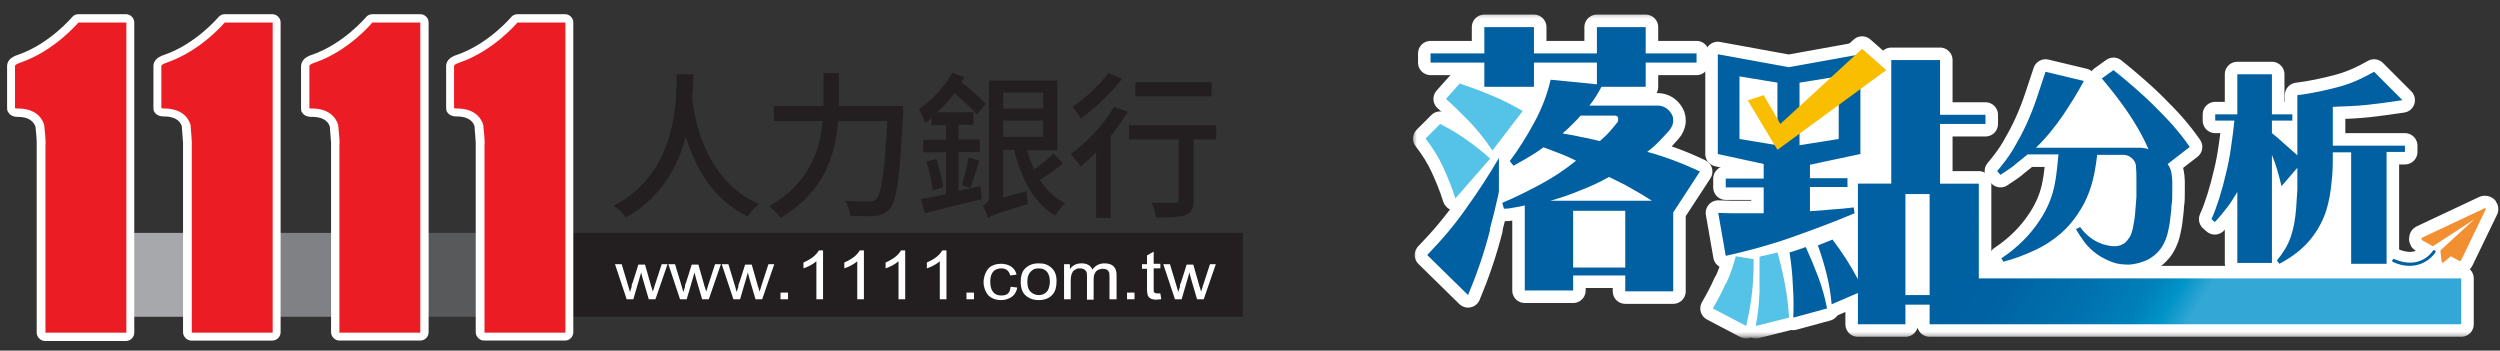
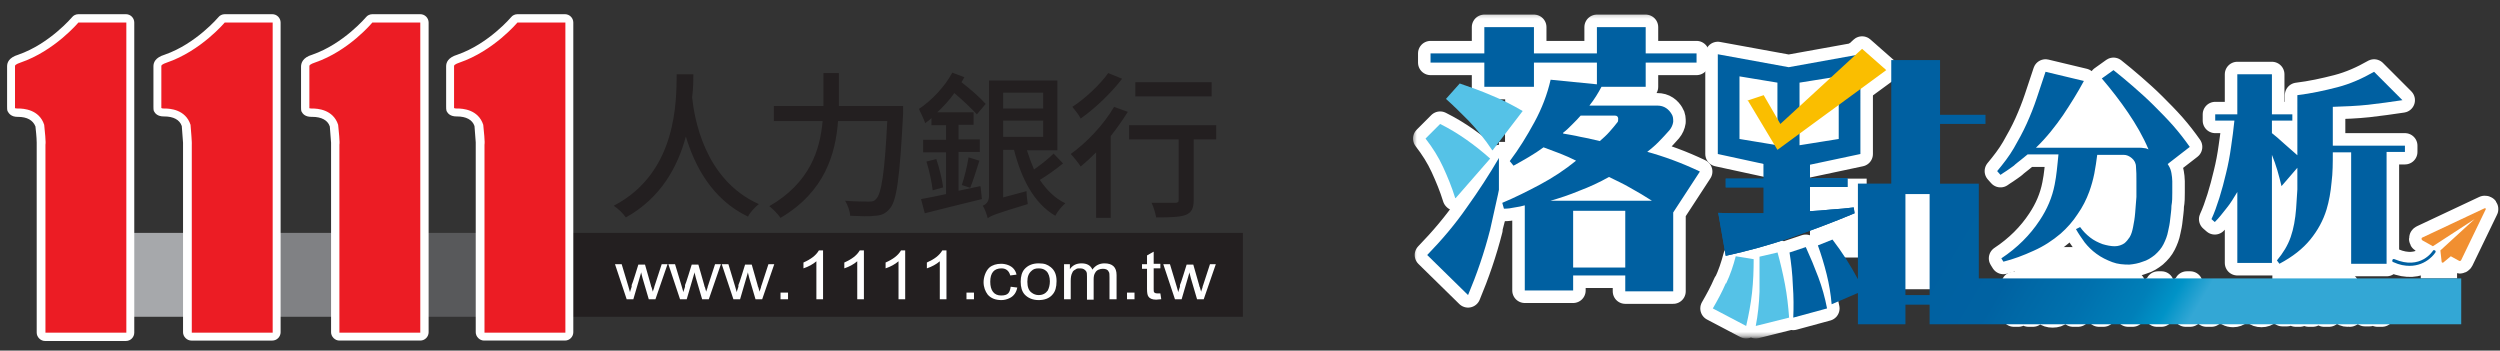
<svg xmlns="http://www.w3.org/2000/svg" width="599" height="84" fill="none">
  <rect width="100%" height="100%" fill="#333333" stroke="none" />
  <mask id="a" width="261" height="78" x="338" y="3" maskUnits="userSpaceOnUse" style="mask-type:luminance">
    <path fill="#fff" d="M338.461 3.2H599v77.5H338.461v-77.5Z" />
  </mask>
  <g mask="url(#a)">
-     <path fill="#fff" d="M455.845 18.6h-17.083v24.6h17.083v-24.6Z" />
    <path fill="#fff" d="M447.253 42.8h-13.585v18.9h13.585v-18.9Z" />
    <path fill="#0060A1" stroke="#fff" stroke-linecap="round" stroke-linejoin="round" stroke-width="6" d="M519.683 39.8c.299.5.499 1.1.599 1.7.1.6.199 1.3.199 1.9v2.8c0 1 0 2.1-.199 3.1 0 1.1-.2 2.1-.3 3.2-.1 1.1-.299 2-.501 2.9-.2 1.1-.599 2.1-1.098 3.1-.499 1-1.198 1.8-2.099 2.6-.898.7-1.797 1.3-2.897 1.6-.998.4-2.096.6-3.196.7-1.398 0-2.798-.1-4.096-.6-1.297-.5-2.597-1.1-3.795-2-1.1-.8-1.999-1.7-2.798-2.7-.698-1-1.499-2.1-2.098-3.2l.998-.5c.701 1 1.5 1.8 2.398 2.5.901.7 1.899 1.2 2.997 1.6 1.001.3 1.999.5 2.897.5.901 0 1.7-.3 2.299-.7.499-.4.898-.9 1.297-1.5.402-.7.601-1.4.801-2.4.2-1 .399-2.1.499-3.4.1-1.3.2-2.5.3-3.8v-3.8c0-1.3 0-2.4-.1-3.4 0-.9-.399-1.6-.998-2.1-.601-.5-1.2-.8-1.999-.8h-6.294c-.199 1.5-.399 3-.698 4.5-.302 1.5-.701 2.9-1.2 4.3-.699 1.9-1.598 3.7-2.798 5.4-1.098 1.7-2.498 3.3-4.095 4.7-1.899 1.6-3.995 3-6.493 4.1-2.398 1.1-4.796 2-7.194 2.6l-.499-.8c3.795-2.5 6.892-5.6 9.19-9.1 1.799-2.7 2.997-5.5 3.596-8.6.2-1.1.402-2.2.502-3.3.099-1.2.299-2.5.399-3.9h-7.394c-.499.4-.998.8-1.597 1.3-.601.5-1.2.9-1.699 1.4-.599.4-1.198.9-1.697 1.2-.601.4-1.101.7-1.5 1l-.799-.9c1.498-1.8 2.898-3.6 3.996-5.5 1.098-1.9 2.198-3.9 3.097-5.9.898-2 1.699-4 2.398-6.1l2.098-6.3 9.191 2.2c-1.5 2.8-3.197 5.5-4.996 8.2-1.799 2.6-3.895 5.3-6.493 7.8h24.775c.299 0 .698 0 1.2.1.399 0 .798.2.998.3-1.3-3.1-2.997-6-4.896-8.8-1.897-2.8-3.995-5.5-6.293-8.2l2.797-2c1.499 1.2 3.097 2.5 4.696 3.9 1.597 1.4 3.297 2.9 4.894 4.5 1.599 1.6 3.197 3.2 4.696 4.9 1.498 1.7 2.797 3.4 3.995 5.1l-5.295 4.1.302.5Zm52.147-3.3v26.7h-8.492v-26.7h-4.395c0 2.5 0 4.9-.299 7.2-.202 2.3-.601 4.5-1.2 6.5-.799 2.6-2.099 5-3.896 7.2-1.799 2.2-4.197 4.1-7.393 5.8l-.599-.8c1.499-1.8 2.597-3.6 3.296-5.6.701-2 1.1-4.3 1.3-6.8.1-1.4.2-3 .299-4.6v-5.2l-3.795 4.4c-.302-1.2-.601-2.5-1.001-3.8-.399-1.3-.798-2.5-1.298-3.7v25.9h-8.292v-17c-.798 1.3-1.599 2.7-2.597 3.9-.999 1.3-1.897 2.4-2.798 3.3l-.798-.7c.699-1.5 1.298-3.2 1.899-5.1.599-1.9 1.098-3.8 1.597-5.9.499-2 .898-4.1 1.198-6.3.301-2.1.601-4.2.801-6.3h-4.597v-1.5h5.295v-9.6h8.292v9.6h4.894v1.5h-4.894v3c.799.6 1.698 1.4 2.798 2.4 1.098 1 2.196 1.9 3.296 2.9v-14.4c3.297-.4 6.494-1.1 9.59-1.9 3.097-.8 5.994-2.1 8.792-3.7l6.792 6.8c-2.697.4-5.495.8-8.192 1.1-2.795.3-5.593.4-8.49.5v9.3h17.281v1.5h-4.394v.1Z" />
    <path fill="#0060A1" d="m431.167 40 14.586-3.1V13l-17.183 3.1-16.984-3.1v23.9l14.286 3.1m5.295-20.2 9.391-1.5v15l-9.391 1.5v-15Zm-5.295 15-9.091-1.5v-15l9.091 1.5v15Z" />
    <path stroke="#fff" stroke-linecap="round" stroke-linejoin="round" stroke-width="6" d="m431.167 40 14.586-3.1V13l-17.183 3.1-16.984-3.1v23.9l14.286 3.1m5.295-20.2 9.391-1.5v15l-9.391 1.5v-15Zm-5.295 15-9.091-1.5v-15l9.091 1.5v15Z" />
    <path fill="#55C2E7" stroke="#fff" stroke-linecap="round" stroke-linejoin="round" stroke-width="6" d="M348.651 47.4c-.799-2.6-1.797-5-2.897-7.4-1.099-2.4-2.496-4.6-4.195-6.8l3.496-3.5c2.198 1.1 4.197 2.3 6.193 3.7 1.999 1.4 3.898 2.9 5.795 4.6l-8.292 9.5-.1-.1Z" />
    <path fill="#0060A1" stroke="#fff" stroke-linecap="round" stroke-linejoin="round" stroke-width="6" d="M357.042 55c-1.398 5.5-3.197 10.7-5.295 15.7l-9.79-9.6c3.596-3.7 6.793-7.5 9.49-11.4 2.797-3.9 5.395-7.9 7.793-12l1.398.7c-.999 5.6-2.197 11.1-3.696 16.6h.1Z" />
-     <path fill="#55C2E7" stroke="#fff" stroke-linecap="round" stroke-linejoin="round" stroke-width="6" d="M357.541 36c-1.797-2.7-3.696-5-5.593-7-1.999-2-3.798-3.8-5.495-5.3l3.297-3.7c2.597.9 5.195 1.8 7.691 2.9 2.498 1 4.995 2.3 7.393 3.7L357.64 36h-.099Z" />
    <path fill="#0060A1" stroke="#fff" stroke-linecap="round" stroke-linejoin="round" stroke-width="6" d="M394.408 36.6c.898-.7 1.896-1.5 2.897-2.5.998-1 1.897-2 2.697-2.9.499-.6.799-1.3.899-2 0-.7 0-1.3-.4-1.9-.299-.5-.7-1-1.299-1.4-.599-.4-1.298-.6-2.097-.6H380.82c1.2-1.5 2.099-3 2.897-4.5h10.591V15h12.187v-2.2h-12.187V6.5h-11.689v6.3h-15.085V6.5h-11.888v6.3h-12.888V15h12.888v5.8h11.888V15h15.085v5.2l-11.089-1.1c-.799 3.5-2.099 6.9-3.896 10.2-1.799 3.3-3.696 6.4-5.894 9.3l.899 1.1c1.297-.7 2.497-1.4 3.695-2.1 1.2-.7 2.398-1.5 3.497-2.3 1.299.5 2.697 1 3.997 1.5 1.298.5 2.598 1.1 3.796 1.7-2.698 2.2-5.595 4.1-8.592 5.7-2.997 1.6-5.994 3.1-9.091 4.4l.399 1.4c.901 0 1.7-.1 2.598-.3.799-.1 1.699-.3 2.398-.5v20.4h11.589V66h12.487v3.8h11.489V50.9l6.393-9.8c-4.195-2-8.492-3.6-12.886-4.8v.3Zm-19.881-4.8c.699-.5 1.399-1.2 2.198-2 .799-.8 1.498-1.5 1.997-2.1h8.192c.499 0 .699.2.799.6 0 .4 0 .7-.1.9-.599.8-1.298 1.6-1.997 2.4-.699.8-1.499 1.5-2.298 2.2-1.398-.3-2.897-.7-4.596-1-1.697-.4-3.097-.6-4.195-.8v-.2Zm14.885 32.3h-12.487V50.5h12.487v13.6ZM371.13 48.2c2.498-.7 4.896-1.5 7.292-2.5 2.398-.9 4.796-2 7.094-3.3 1.598.8 3.397 1.6 5.094 2.6 1.799 1 3.498 2 5.195 3.1H371.13v.1Z" />
-     <path fill="url(#b)" stroke="#fff" stroke-linecap="round" stroke-linejoin="round" stroke-width="6" d="M589.709 66.7H474.124v-22.7h-9.29v-14.3h10.889v-2.2h-10.889v-13.1h-11.689v29.6h-7.991v22.9c-1.799-3.4-3.797-6.5-6.093-9.5l-3.499 1.4c.801 2.2 1.5 4.5 2.099 6.9.599 2.4.998 4.8 1.2 7.2l6.293-2.7v7.5h11.387v-4.7h5.795v4.7h127.373v-11Zm-127.373 4h-5.795v-24.2h5.795v24.2Z" />
    <path fill="#55C2E7" stroke="#fff" stroke-linecap="round" stroke-linejoin="round" stroke-width="6" d="M413.487 67.9c-.898 2.1-1.998 4.1-3.096 6l7.992 4.2c.599-2.6 1.098-5.2 1.398-7.9.299-2.7.399-5.4.399-8.1l-4.295-.7c-.599 2.3-1.299 4.4-2.298 6.5h-.1Zm12.388-7.4-4.295 1v8.4c-.1 2.9-.399 5.6-.901 8.2l7.993-2c-.2-2.7-.499-5.4-.998-8-.499-2.6-1.1-5.2-1.799-7.7v.1Z" />
    <path fill="#0060A1" stroke="#fff" stroke-linecap="round" stroke-linejoin="round" stroke-width="6" d="m432.665 59.2-3.895 1.3c.399 2.5.698 5.1.798 7.9.2 2.7.2 5.3.1 7.7l8.093-2.2c-.5-2.6-1.198-5.1-2.099-7.5-.898-2.4-1.897-4.8-2.997-7.2Z" />
    <path fill="#0060A1" d="M422.577 37.8v5h-9.091v2.1h9.091v6.2h-5.494c-1.897 0-3.696 0-5.395-.1l1.798 10.3c5.395-1.2 10.591-2.6 15.684-4.4 5.096-1.8 10.191-3.7 15.185-5.8l-.2-1.4c-1.697.2-3.496.4-5.395.5-1.797.2-3.496.3-5.093.4v-5.8h8.991v-2.1h-8.991v-5" />
-     <path stroke="#fff" stroke-linecap="round" stroke-linejoin="round" stroke-width="6" d="M422.577 37.8v5h-9.091v2.1h9.091v6.2h-5.494c-1.897 0-3.696 0-5.395-.1l1.798 10.3c5.395-1.2 10.591-2.6 15.684-4.4 5.096-1.8 10.191-3.7 15.185-5.8l-.2-1.4c-1.697.2-3.496.4-5.395.5-1.797.2-3.496.3-5.093.4v-5.8h8.991v-2.1h-8.991v-5" />
    <path fill="#fff" stroke="#fff" stroke-linecap="round" stroke-linejoin="round" stroke-width="6" d="M487.112 75.3h-1.1v-3.1c0-.4 0-.7-.1-.9-.2-.3-.499-.5-.899-.5-.399 0-.399 0-.698.2-.2.1-.4.2-.502.4-.199.3-.199.7-.199 1.2v2.7h-1.098v-7.2h1.098v2.7c.501-.6 1-.8 1.699-.8.699 0 1.198.2 1.497.7.202.3.302.8.302 1.4v3.2Zm6.992-1.6c0 .5-.199.8-.499 1.2-.399.4-1 .6-1.799.6-.799 0-1.298-.2-1.697-.5-.3-.3-.601-.6-.601-1.1h1c.1.5.599.8 1.298.8.699 0 .499 0 .699-.1.301-.1.501-.4.501-.7 0-.3-.301-.5-.801-.6-.998-.2-1.597-.4-1.896-.6-.5-.3-.701-.6-.701-1.1 0-.5.201-.9.601-1.2.399-.3.798-.4 1.397-.4 1.3 0 2.099.5 2.299 1.4l-.999.2c-.1-.5-.501-.8-1.2-.8s-.499 0-.699.1c-.299.1-.399.3-.399.5s0 .3.3.4c.199.1.499.2.998.3.699.2 1.3.3 1.499.5.4.3.599.6.599 1.1h.1Zm3.796 1.6h-1.198v-1.2h1.198v1.2Zm6.094 0h-1.098v-5.6c-.5.5-1.099.9-1.799 1.1v-1c.299-.1.7-.3 1-.6.499-.4.898-.8 1.098-1.2h.799v7.3Zm6.994 0h-1.1v-5.6c-.499.5-1.098.9-1.797 1.1v-1c.299-.1.699-.3.998-.6.499-.4.899-.8 1.098-1.2h.801v7.3Zm6.893 0h-1.099v-5.6c-.501.5-1.1.9-1.799 1.1v-1c.3-.1.699-.3.999-.6.499-.4.9-.8 1.1-1.2h.799v7.3Zm6.892 0h-1.098v-5.6c-.499.5-1.1.9-1.799 1.1v-1c.299-.1.699-.3 1-.6.499-.4.899-.8 1.098-1.2h.799v7.3Zm5.096 0h-1.2v-1.2h1.2v1.2Zm7.491-1.8c0 .5-.299 1-.699 1.3-.399.4-.998.6-1.597.6-1 0-1.599-.4-1.999-1.1-.299-.5-.399-1-.399-1.6 0-.6.2-1.4.599-1.9.399-.5 1.098-.8 1.899-.8.798 0 1.397.2 1.797.7.199.3.399.6.399 1l-.998.2c-.2-.7-.499-1-1.198-1-.701 0-.901.2-1.2.7-.2.3-.2.7-.2 1.1 0 .4 0 .9.2 1.2.199.5.599.7 1.2.7.599 0 1.098-.4 1.198-1.2h.998v.1Zm6.994-.8c0 .8-.199 1.5-.7 2-.5.5-1.099.7-1.797.7-.699 0-1.3-.2-1.7-.6-.499-.5-.798-1.2-.798-2s.299-1.6.798-2.1c.5-.4 1.101-.7 1.799-.7.699 0 1.398.3 1.899.8.499.5.699 1.1.699 2l-.2-.1Zm-1-.1c0-.6-.1-1.1-.499-1.4-.3-.3-.599-.5-.998-.5-.4 0-.699.1-.999.4-.301.3-.501.8-.501 1.5s.2 1.2.501 1.5c.3.3.599.4.999.4.399 0 .698-.1.898-.4.399-.3.499-.9.499-1.6l.1.1Zm10.79 2.7h-.998v-3.2c0-.4 0-.7-.1-.9-.1-.3-.401-.5-.801-.5-.399 0-.399 0-.599.2-.199.1-.299.2-.399.4-.2.3-.2.7-.2 1.2v2.8h-.998v-3.2c0-.4 0-.7-.1-.9-.1-.3-.401-.5-.801-.5-.399 0-.399 0-.599.2-.199.1-.299.2-.399.4-.1.3-.2.7-.2 1.3v2.6h-1.098V70h.999v.7c.399-.6.898-.9 1.597-.9.701 0 1.2.3 1.499.9.4-.6.999-.9 1.698-.9 1.1 0 1.599.6 1.599 1.9v3.5l-.1.1Zm3.896 0h-1.198v-1.2h1.198v1.2Zm5.195-.1c-.3 0-.499.1-.799.1-.599 0-1-.2-1.2-.5-.1-.2-.199-.6-.199-1.2v-2.7h-.699v-.8h.699v-1.2l1.1-.6v1.8h.898v.8h-.898v3.4c0 .2.199.2.399.2h.499v.8l.2-.1Zm9.091-5.1-1.598 5.2h-1.1l-.998-3.8s0 .3-.1.5l-.799 3.2h-1.1l-1.597-5.2h1.098l.899 3.2c0 .2.099.4.199.6 0-.1 0-.3.2-.6l.9-3.2h1.099l.798 3.2c0 .2.1.5.2.6 0-.3.1-.5.1-.6l1-3.2h.998l-.199.1Z" />
    <path fill="#F18F31" stroke="#fff" stroke-linecap="round" stroke-linejoin="round" stroke-width="6" d="m595.305 49.9-14.885 7c-.3.1-.3.5 0 .7l2.498 1.4 9.989-6.5-8.192 7.5.299 2.7c0 .2.2.3.4.2l1.799-1.5 1.998 1.1c.2.1.4 0 .499-.2l5.895-12.2c0-.1 0-.2-.2-.2h-.1Z" />
    <path fill="#FABE00" stroke="#fff" stroke-linecap="round" stroke-linejoin="round" stroke-width="6" d="m418.684 24.1 3.895-1.3 3.995 6.9 19.582-18 5.794 5.1-26.074 19.1-7.192-12v.2Z" />
    <path stroke="#fff" stroke-linecap="round" stroke-linejoin="round" stroke-width="6" d="M583.215 60.3s-2.997 5-9.692 2.2" />
-     <path fill="#0060A1" d="M357.042 55c-1.398 5.5-3.197 10.7-5.295 15.7l-9.79-9.6c3.596-3.7 6.793-7.5 9.49-11.4 2.797-3.9 5.395-7.9 7.793-12l1.398.7c-.999 5.6-2.197 11.1-3.696 16.6h.1Zm65.534-17.2v5h-9.09v2.1h9.09v6.2h-5.494c-1.897 0-3.696 0-5.395-.1l1.799 10.3c5.395-1.2 10.59-2.6 15.683-4.4 5.096-1.8 10.191-3.7 15.185-5.8l-.2-1.4c-1.697.2-3.496.4-5.395.5-1.797.2-3.496.3-5.093.4v-5.8h8.991v-2.1h-8.991v-5" />
+     <path fill="#0060A1" d="M357.042 55c-1.398 5.5-3.197 10.7-5.295 15.7l-9.79-9.6c3.596-3.7 6.793-7.5 9.49-11.4 2.797-3.9 5.395-7.9 7.793-12l1.398.7h.1Zm65.534-17.2v5h-9.09v2.1h9.09v6.2h-5.494c-1.897 0-3.696 0-5.395-.1l1.799 10.3c5.395-1.2 10.59-2.6 15.683-4.4 5.096-1.8 10.191-3.7 15.185-5.8l-.2-1.4c-1.697.2-3.496.4-5.395.5-1.797.2-3.496.3-5.093.4v-5.8h8.991v-2.1h-8.991v-5" />
    <path fill="#fff" d="M389.013 15.6h-28.372v18.4h28.372v-18.4Z" />
    <path fill="#fff" d="M363.837 31.1h-3.196v6.6h3.196v-6.6Z" />
    <path fill="#fff" d="M376.024 34h-16.883v12.6h16.883V34Z" />
    <path fill="#fff" d="M391.61 38.6h-16.684v24.7h16.684v-24.7Zm48.95-20.3h-23.876v15h23.876v-15Zm22.678 24.9h-7.493v26.1h7.493v-26.1Zm48.152-24.6h-19.681v19.1h19.681v-19.1Zm0 19.1h-12.288v20.3h12.288v-20.3Zm38.362-8h-5.295v24.5h5.295v-24.5Z" />
    <path fill="#fff" d="M549.752 47.9h-7.893v12.6h7.893v-12.6Zm38.961 14.9h-8.691v3.9h8.691v-3.9Z" />
    <path fill="#fff" d="M563.538 40.3h-19.08v29h19.08v-29Zm-53.846 18.9h-26.973v11.5h26.973v-11.5Z" />
-     <path fill="#fff" d="M501.599 56.4h-8.29v5.1h8.29v-5.1Z" />
    <path fill="#0060A1" d="M519.678 39.8c.301.5.501 1.1.601 1.7.099.6.199 1.3.199 1.9v2.8c0 1 0 2.1-.199 3.1 0 1.1-.2 2.1-.3 3.2-.1 1.1-.301 2-.501 2.9-.2 1.1-.599 2.1-1.098 3.1-.5 1-1.198 1.8-2.099 2.6-.898.7-1.797 1.3-2.897 1.6-.998.4-2.096.6-3.197.7-1.397 0-2.797-.1-4.095-.6-1.298-.5-2.597-1.1-3.795-2-1.101-.8-1.999-1.7-2.798-2.7-.699-1-1.499-2.1-2.098-3.2l.998-.5c.701 1 1.5 1.8 2.398 2.5.899.7 1.899 1.2 2.997 1.6 1 .3 1.999.5 2.897.5.899 0 1.699-.3 2.298-.7.5-.4.899-.9 1.298-1.5.4-.7.601-1.4.801-2.4.199-1 .399-2.1.499-3.4.1-1.3.2-2.5.3-3.8v-3.8c0-1.3 0-2.4-.1-3.4 0-.9-.4-1.6-.999-2.1-.601-.5-1.2-.8-1.998-.8h-6.294c-.199 1.5-.399 3-.699 4.5-.301 1.5-.7 2.9-1.2 4.3-.698 1.9-1.597 3.7-2.797 5.4-1.098 1.7-2.498 3.3-4.095 4.7-1.899 1.6-3.997 3-6.493 4.1-2.398 1.1-4.796 2-7.194 2.6l-.499-.8c3.795-2.5 6.892-5.6 9.19-9.1 1.799-2.7 2.997-5.5 3.596-8.6.2-1.1.4-2.2.501-3.3.1-1.2.3-2.5.4-3.9h-7.394c-.499.4-.998.8-1.597 1.3-.601.5-1.2.9-1.699 1.4-.599.4-1.198.9-1.698 1.2-.601.4-1.1.7-1.499 1l-.799-.9c1.498-1.8 2.897-3.6 3.996-5.5 1.098-1.9 2.198-3.9 3.096-5.9.899-2 1.7-4 2.398-6.1l2.099-6.3 9.191 2.2c-1.5 2.8-3.197 5.5-4.996 8.2-1.799 2.6-3.896 5.3-6.493 7.8h24.774c.3 0 .699 0 1.2.1.4 0 .799.2.999.3-1.3-3.1-2.997-6-4.896-8.8-1.897-2.8-3.995-5.5-6.294-8.2l2.798-2c1.499 1.2 3.097 2.5 4.696 3.9 1.597 1.4 3.296 2.9 4.894 4.5 1.599 1.6 3.196 3.2 4.696 4.9 1.497 1.7 2.797 3.4 3.995 5.1l-5.295 4.1.3.5Zm52.148-3.3v26.7h-8.491V36.5h-4.395c0 2.5 0 4.9-.3 7.2-.201 2.3-.601 4.5-1.2 6.5-.798 2.6-2.098 5-3.895 7.2-1.799 2.2-4.197 4.1-7.394 5.8l-.599-.8c1.5-1.8 2.598-3.6 3.297-5.6.699-2 1.1-4.3 1.3-6.8.099-1.4.199-3 .299-4.6v-5.2l-3.798 4.4c-.299-1.2-.599-2.5-.998-3.8-.399-1.3-.799-2.5-1.298-3.7V63h-8.292V46c-.799 1.3-1.599 2.7-2.597 3.9-.999 1.3-1.899 2.4-2.798 3.3l-.798-.7c.698-1.5 1.297-3.2 1.898-5.1.599-1.9 1.098-3.8 1.598-5.9.499-2 .898-4.1 1.198-6.3.301-2.1.601-4.2.8-6.3h-4.596v-1.5h5.295v-9.6h8.292v9.6h4.894v1.5h-4.894v3c.799.6 1.697 1.4 2.798 2.4 1.098 1 2.196 1.9 3.296 2.9V22.8c3.297-.4 6.493-1.1 9.59-1.9 3.097-.8 5.994-2.1 8.791-3.7l6.793 6.8c-2.697.4-5.495.8-8.192 1.1-2.798.3-5.593.4-8.49.5v9.3h17.281v1.5h-4.395v.1ZM431.167 40l14.586-3.1V13l-17.183 3.1-16.984-3.1v23.9l14.286 3.1m5.295-20.2 9.391-1.5v15l-9.391 1.5v-15Zm-5.295 15-9.091-1.5v-15l9.091 1.5v15Z" />
    <path fill="#55C2E7" d="M348.651 47.4c-.799-2.6-1.797-5-2.897-7.4-1.099-2.4-2.496-4.6-4.195-6.8l3.496-3.5c2.198 1.1 4.197 2.3 6.193 3.7 1.999 1.4 3.898 2.9 5.795 4.6l-8.292 9.5-.1-.1Zm8.891-11.4c-1.797-2.7-3.696-5-5.595-7-1.996-2-3.795-3.8-5.493-5.3l3.297-3.7c2.598.9 5.193 1.8 7.691 2.9 2.498 1 4.996 2.3 7.394 3.7l-7.194 9.4h-.1Z" />
    <path fill="#0060A1" d="M394.408 36.6c.898-.7 1.896-1.5 2.897-2.5.998-1 1.897-2 2.697-2.9.499-.6.799-1.3.899-2 0-.7 0-1.3-.4-1.9-.299-.5-.7-1-1.299-1.4-.599-.4-1.298-.6-2.097-.6H380.82c1.2-1.5 2.099-3 2.897-4.5h10.591V15h12.187v-2.2h-12.187V6.5h-11.689v6.3h-15.085V6.5h-11.888v6.3h-12.888V15h12.888v5.8h11.888V15h15.085v5.2l-11.089-1.1c-.799 3.5-2.099 6.9-3.896 10.2-1.799 3.3-3.696 6.4-5.894 9.3l.899 1.1c1.297-.7 2.497-1.4 3.695-2.1 1.2-.7 2.398-1.5 3.497-2.3 1.299.5 2.697 1 3.997 1.5 1.298.5 2.598 1.1 3.796 1.7-2.698 2.2-5.595 4.1-8.592 5.7-2.997 1.6-5.994 3.1-9.091 4.4l.399 1.4c.901 0 1.7-.1 2.598-.3.799-.1 1.699-.3 2.398-.5v20.4h11.589V66h12.487v3.8h11.489V50.9l6.393-9.8c-4.195-2-8.492-3.6-12.886-4.8v.3Zm-19.881-4.8c.699-.5 1.399-1.2 2.198-2 .799-.8 1.498-1.5 1.997-2.1h8.192c.499 0 .699.2.799.6 0 .4 0 .7-.1.9-.599.8-1.298 1.6-1.997 2.4-.699.8-1.499 1.5-2.298 2.2-1.398-.3-2.897-.7-4.596-1-1.697-.4-3.097-.6-4.195-.8v-.2Zm14.885 32.3h-12.487V50.5h12.487v13.6ZM371.13 48.2c2.498-.7 4.896-1.5 7.292-2.5 2.398-.9 4.796-2 7.094-3.3 1.598.8 3.397 1.6 5.094 2.6 1.799 1 3.498 2 5.195 3.1H371.13v.1Z" />
    <path fill="url(#c)" d="M589.709 66.7H474.124v-22.7h-9.29v-14.3h10.889v-2.2h-10.889v-13.1h-11.689v29.6h-7.991v22.9c-1.799-3.4-3.797-6.5-6.093-9.5l-3.499 1.4c.801 2.2 1.5 4.5 2.099 6.9.599 2.4.998 4.8 1.2 7.2l6.293-2.7v7.5h11.387v-4.7h5.795v4.7h127.373v-11Zm-127.373 4h-5.795v-24.2h5.795v24.2Z" />
    <path fill="#55C2E7" d="M413.487 67.9c-.898 2.1-1.998 4.1-3.096 6l7.992 4.2c.599-2.6 1.098-5.2 1.398-7.9.299-2.7.399-5.4.399-8.1l-4.295-.7c-.599 2.3-1.299 4.4-2.298 6.5h-.1Zm12.388-7.4-4.295 1v8.4c-.1 2.9-.399 5.6-.901 8.2l7.993-2c-.2-2.7-.499-5.4-.998-8-.499-2.6-1.1-5.2-1.799-7.7v.1Z" />
    <path fill="#0060A1" d="m432.665 59.2-3.895 1.3c.399 2.5.698 5.1.798 7.9.2 2.7.2 5.3.1 7.7l8.093-2.2c-.5-2.6-1.198-5.1-2.099-7.5-.898-2.4-1.897-4.8-2.997-7.2Z" />
    <path fill="#F18F31" d="m595.305 49.9-14.885 7c-.3.1-.3.5 0 .7l2.498 1.4 9.989-6.5-8.192 7.5.299 2.7c0 .2.2.3.4.2l1.799-1.5 1.998 1.1c.2.1.4 0 .499-.2l5.895-12.2c0-.1 0-.2-.2-.2h-.1Z" />
    <path fill="#FABE00" d="m418.684 24.1 3.895-1.3 3.995 6.9 19.582-18 5.794 5.1-26.074 19.1-7.192-12v.2Z" />
    <path fill="#0060A1" d="M577.424 63.7c-1.2 0-2.498-.2-3.998-.9-.199 0-.299-.3-.199-.5 0-.2.299-.3.501-.2 6.293 2.7 9.19-2 9.19-2 .1-.2.3-.2.5-.1.199.1.199.3.099.5 0 0-1.998 3.2-6.193 3.2h.1Z" />
  </g>
  <path fill="#A6A8AB" d="M30.27 55.8h15.684v20.1H30.27v-20.1Z" />
  <path fill="#58595B" d="M100.699 55.8h13.687v20.1h-13.687v-20.1Z" />
  <path fill="#808184" d="M65.336 55.8h14.386v20.1H65.336v-20.1Z" />
  <path fill="#231F20" d="M136.562 55.8H297.8v20.1H136.562v-20.1Z" />
  <path fill="#EC1C24" d="M116.085 80.7c-.6 0-.999-.4-.999-1v-45.3c0-.2 0-1.1-.3-4.3-.899-2.5-3.297-3.1-5.195-3.1h-.2c-.399 0-1.198 0-1.598-.7v-10.5c0-.8.599-1.4 1.998-1.9 7.692-2.7 13.287-9.2 13.386-9.3.2-.2.5-.4.8-.4h11.488c.6 0 .999.4.999 1v74.3c0 .6-.399 1-.999 1h-19.38v.2Z" />
  <path fill="#fff" d="M135.466 5.4V79.7h-19.381v-45.1s.2 0-.299-4.7c-1.199-3.7-4.995-3.9-6.194-3.9h-.2c-.699 0-.599-.2-.599-.2v-10c0-.4 1.298-.8 1.298-.8 8.192-2.8 13.886-9.6 13.886-9.6h11.489Zm0-2h-11.489c-.599 0-1.198.3-1.498.7 0 0-5.395 6.4-12.887 9-2.298.7-2.697 1.9-2.697 2.8v9.6c0 .4 0 .8.099 1.1.3.6.899 1.3 2.398 1.3h.1c2.198 0 3.696.8 4.196 2.3.199 2.7.299 3.7.299 3.9v45.5c0 .5.2 1 .6 1.4.399.4.899.6 1.398.6h19.381c1.099 0 1.998-.9 1.998-2V5.4c0-1.1-.899-2-1.998-2h.1Z" />
  <path fill="#EC1C24" d="M81.317 80.7c-.599 0-.999-.4-.999-1v-45.3c0-.2 0-1.1-.3-4.3-.899-2.5-3.297-3.1-5.195-3.1h-.2c-.4 0-1.199 0-1.498-.7v-10.5c0-.8.599-1.4 1.998-1.8 7.692-2.7 13.287-9.2 13.387-9.3.2-.2.499-.4.799-.4h11.488c.6 0 .999.4.999 1v74.3c0 .6-.399 1-.999 1H81.417l-.1.1Z" />
  <path fill="#fff" d="M100.7 5.4V79.7H81.32v-45.1s.2 0-.3-4.7c-1.199-3.7-4.995-3.9-6.194-3.9h-.2c-.699 0-.499-.2-.499-.2v-10c0-.4 1.299-.8 1.299-.8 8.192-2.8 13.786-9.6 13.786-9.6H100.7Zm0-2H89.212c-.599 0-1.199.3-1.498.7 0 0-5.395 6.4-12.887 9-2.398.7-2.697 2.1-2.697 2.9v9.6c0 .4 0 .8.1 1.1.3.6.899 1.3 2.398 1.3h.2c2.198 0 3.696.8 4.196 2.3.2 2.8.3 3.7.3 3.9v45.4c0 .5.2 1 .599 1.4.4.4.899.6 1.399.6H100.7c1.099 0 1.998-.9 1.998-2V5.4c0-1.1-.899-2-1.998-2Z" />
  <path fill="#EC1C24" d="M45.956 80.7c-.599 0-.999-.4-.999-1v-45.3c0-.2 0-1.1-.3-4.3-.899-2.5-3.297-3.1-5.195-3.1h-.2c-.4 0-1.199 0-1.598-.7v-10.5c0-.8.599-1.4 1.998-1.8 7.792-2.7 13.287-9.3 13.387-9.3.2-.2.499-.4.799-.4h11.489c.599 0 .999.4.999 1v74.3c0 .6-.4 1-.999 1H45.956v.1Z" />
  <path fill="#fff" d="M65.333 5.4V79.7H45.952v-45.1s.1 0-.3-4.7c-1.199-3.7-4.995-3.9-6.194-3.9h-.2c-.699 0-.599-.2-.599-.2v-10c0-.4 1.299-.8 1.299-.8 8.192-2.8 13.886-9.6 13.886-9.6H65.333Zm0-2H53.845c-.599 0-1.199.3-1.498.7 0 0-5.395 6.4-12.887 9-2.298.7-2.697 1.9-2.697 2.8v9.6c0 .4 0 .8.1 1.1.3.6.899 1.3 2.397 1.3h.1c2.198 0 3.696.8 4.196 2.3.2 2.8.3 3.7.3 4v45.4c0 .5.2 1 .599 1.4.4.4.899.6 1.399.6h19.381c1.099 0 1.998-.9 1.998-2V5.4c0-1.1-.899-2-1.998-2h.1Z" />
  <path fill="#EC1C24" d="M10.889 80.7c-.599 0-.999-.4-.999-1v-45.4c0-.2 0-1.1-.3-4.3-.899-2.5-3.297-3.1-5.195-3.1h-.2c-.4 0-1.299 0-1.598-.7v-10.5c0-.8.599-1.4 1.998-1.8 7.792-2.7 13.287-9.3 13.387-9.3.2-.2.499-.4.799-.4h11.488c.599 0 .999.4.999 1v74.3c0 .6-.4 1-.999 1H10.889v.2Z" />
  <path fill="#fff" d="M30.271 5.4V79.7H10.89v-45.1s.2 0-.3-4.7c-1.199-3.7-4.995-3.9-6.194-3.9h-.2c-.799 0-.599-.2-.599-.2v-10c0-.4 1.299-.8 1.299-.8 8.192-2.8 13.886-9.6 13.886-9.6h11.489Zm0-2H18.782c-.599 0-1.199.3-1.498.7 0 0-5.395 6.4-12.887 9-2.298.7-2.697 1.9-2.697 2.8v9.6c0 .4 0 .8.1 1.1.3.6.899 1.4 2.398 1.4h.1c2.198 0 3.596.8 4.196 2.3.3 2.7.3 3.6.3 3.9v45.5c0 .5.2 1 .599 1.4.4.4.899.6 1.399.6h19.381c1.099 0 1.998-.9 1.998-2V5.4c0-1.1-.899-2-1.998-2h.1ZM159.941 63.3l-2.897 8.4h-1.599l-1.498-5.1-.3-1.2v-.2l-1.898 6.5h-1.599l-2.797-8.4h1.599l1.598 5.3c0 .1.2.6.4 1.4 0 0 .1-.5.399-1.3v-.4c.1 0 1.599-4.9 1.599-4.9h1.598l1.399 4.9c0 .2.1.4.199.6.101.4.2.8.3 1 0-.3.2-.6.3-1 0-.2.1-.4.2-.7l1.598-4.9h1.499-.1Zm12.787 0-2.897 8.4h-1.599l-1.498-5.1-.3-1.2v-.2l-1.898 6.5h-1.598l-2.797-8.4h1.598l1.598 5.3c0 .1.2.6.4 1.4 0 0 .1-.5.4-1.3v-.4c.099 0 1.598-4.9 1.598-4.9h1.598l1.399 4.9c0 .2.1.4.2.6.1.4.2.8.299 1 0-.3.2-.6.3-1 0-.2.1-.4.2-.7l1.598-4.9h1.499-.1Zm12.787 0-2.897 8.4h-1.598l-1.499-5.1-.3-1.2v-.2l-1.898 6.5h-1.598l-2.797-8.4h1.598l1.599 5.3c0 .1.199.6.399 1.4 0 0 .1-.5.4-1.3v-.4c.1 0 1.598-4.9 1.598-4.9h1.598l1.399 4.9c0 .2.1.4.2.6.1.4.2.8.3 1 0-.3.199-.6.299-1 0-.2.1-.4.2-.7l1.599-4.9h1.498-.1Zm3.297 8.4h-1.798v-1.6h1.798v1.6Zm8.391 0h-1.598v-9.1c-.799.7-1.898 1.3-3.097 1.7v-1.4c1.798-.8 2.997-1.7 3.696-2.9h.999v11.7Zm9.79 0h-1.597v-9.1c-.801.7-1.899 1.3-3.097 1.7v-1.4c1.797-.8 2.997-1.7 3.696-2.9h.998v11.7Zm9.89 0h-1.597v-9.1c-.799.7-1.899 1.3-3.097 1.7v-1.4c1.797-.8 2.997-1.7 3.696-2.9h.998v11.7Zm9.891 0h-1.599v-9.1c-.799.7-1.897 1.3-3.097 1.7v-1.4c1.799-.8 2.997-1.7 3.696-2.9h1v11.7Zm6.593 0h-1.799v-1.6h1.799v1.6Zm10.389-2.9c-.2 1.2-.799 2.1-1.797 2.6-.599.3-1.3.5-1.999.5-1.397 0-2.497-.4-3.296-1.3-.599-.8-.998-1.8-.998-3s.499-2.7 1.397-3.5c.699-.6 1.699-.9 2.798-.9 1.098 0 2.398.4 3.096 1.3.3.4.5.8.599 1.3l-1.497.2c-.3-1.1-1-1.7-2.099-1.7-1.797 0-2.697 1.1-2.697 3.2s.9 3.3 2.598 3.3c1.699 0 2.098-.7 2.298-2.1l1.597.2v-.1Zm9.392-1.4c0 1.4-.301 2.4-.9 3.1-.799 1-1.997 1.4-3.396 1.4-1.398 0-2.598-.5-3.397-1.4-.599-.7-.898-1.7-.898-3s.299-2.3.898-3c.799-.9 1.899-1.4 3.397-1.4 1.499 0 2.098.3 2.897.9.998.8 1.399 1.9 1.399 3.3v.1Zm-1.599 0c0-1-.299-1.9-.799-2.4-.499-.5-1.1-.7-1.898-.7-.799 0-1.298.2-1.698.6-.7.6-1 1.4-1 2.6 0 1.2.3 2.1 1 2.6.5.4 1.099.6 1.698.6.998 0 1.699-.4 2.198-1.1.299-.6.499-1.3.499-2.2Zm15.883 4.3h-1.597v-5.3c0-.6 0-1.1-.2-1.3-.199-.5-.7-.7-1.399-.7-.699 0-1.498.3-1.797.9-.3.4-.401 1-.401 1.6v4.9h-1.598v-5.5c0-.6 0-1-.199-1.3-.3-.4-.699-.7-1.4-.7-.699 0-.799 0-1.198.3-.4.2-.599.4-.699.7-.299.5-.399 1.2-.399 2v4.4h-1.6v-8.4h1.4v1.2c.599-.9 1.497-1.4 2.797-1.4 1.298 0 2.197.5 2.596 1.5.701-1 1.699-1.5 2.897-1.5 1.899 0 2.897.9 2.897 2.8v5.8h-.1Zm4.397 0h-1.799v-1.6h1.799v1.6Zm6.393 0c-.499 0-.898.1-1.2.1-.998 0-1.597-.3-1.896-.8-.2-.3-.3-.9-.3-1.8v-4.8h-1.2v-1.1h1.2v-2.1l1.597-.9v2.9h1.6v1.1h-1.6v4.9c0 .4 0 .7.1.8.1.2.4.3.801.3h.699l.199 1.3v.1Zm13.087-8.4-2.898 8.4h-1.597l-1.499-5.1-.3-1.2v-.2l-1.897 6.5h-1.599l-2.797-8.4h1.599l1.597 5.3c0 .1.2.6.4 1.4 0 0 .099-.5.399-1.3v-.4c.1 0 1.599-4.9 1.599-4.9h1.598l1.399 4.9c0 .2.1.4.2.6.1.4.2.8.299 1 0-.3.2-.6.3-1 0-.2.1-.4.2-.7l1.599-4.9h1.497-.099Z" />
  <path fill="#231F20" d="M166.132 17.7c0 1.4 0 3.4-.3 5.6.499 4.7 2.797 19.7 15.984 25.6-.999.8-2.098 2-2.598 3-8.791-4.2-12.887-12.5-14.884-19.2-1.899 7.1-5.895 14.7-14.386 19.4-.599-.9-1.698-2-2.897-2.8 15.384-8 14.985-25.5 15.085-31.5h3.996v-.1Zm50.249 7.9v1.7c-.799 15.2-1.498 20.8-3.197 22.7-.998 1.2-1.996 1.6-3.496 1.7-1.398.2-3.796.1-5.994 0 0-1-.599-2.6-1.198-3.6 2.496.2 4.794.2 5.695.2.898 0 1.297-.1 1.697-.6 1.3-1.2 2.098-6.4 2.697-18.7h-11.788c-.599 7.8-3.097 16.9-13.786 23.2-.6-.9-1.898-2.2-2.697-2.8 9.79-5.6 12.187-13.6 12.787-20.4h-11.689v-3.6H197.3v-7.9h3.697v7.9h15.384v.2Zm18.581 19.2.301 2.9c-4.796 1.2-9.891 2.4-13.687 3.4l-.898-3.4c1.697-.3 3.695-.7 5.994-1.2v-10h-5.495v-3h5.495v-3.5h-3.497v-1.7c-.501.5-1.1.9-1.499 1.2-.2-.7-1.098-2.5-1.497-3.4 2.996-2 6.193-5.3 7.99-8.7l2.897 1.1c-.199.4-.499.8-.699 1.2 2.199 1.7 4.495 3.7 5.795 5.2l-2.099 2.5c-1.298-1.4-3.396-3.4-5.395-5.1-1.198 1.7-2.595 3.2-4.095 4.6h8.692v3h-3.596v3.5h5.093v3h-5.093v9.3l5.193-1.1.1.2Zm-10.589-6.6c.699 2.1 1.398 4.9 1.598 6.7l-2.496.7c-.2-1.8-.801-4.7-1.499-6.9l2.397-.6v.1Zm6.094 6.1c.599-1.8 1.298-4.6 1.6-6.6l2.595.8c-.699 2.2-1.497 4.8-2.196 6.5l-2.099-.7h.1Zm24.176-5.1c-1.699 1.4-3.696 2.8-5.495 3.9 1.599 2.4 3.596 4.4 6.094 5.6-.799.7-1.897 2-2.398 3-5.094-3-8.091-8.8-9.89-15.8h-2.597v11.4l5.594-1.5c0 .9.2 2.3.3 3.1-7.591 2.3-8.891 2.8-9.59 3.4-.2-.8-.699-2.3-1.198-3 .699-.3 1.497-.9 1.497-2.3v-27.7h16.385v16.7h-7.294c.499 1.6 1.1 3.2 1.699 4.6 1.598-1.1 3.497-2.6 4.695-3.8l2.298 2.4h-.1Zm-14.286-17v3.8h9.59v-3.8h-9.59Zm0 10.6h9.59v-3.9h-9.59v3.9Zm29.87-6c-1.198 1.9-2.598 3.9-4.095 5.8v19.6h-3.496v-15.7c-1.2 1.2-2.498 2.4-3.698 3.4-.499-.8-1.697-2.3-2.396-3 3.795-2.7 7.891-7 10.388-11.3l3.297 1.2Zm-1.398-7.9c-2.597 3.4-6.493 7.1-9.891 9.5-.4-.8-1.398-2.1-1.997-2.8 3.097-2 6.693-5.4 8.592-8.1l3.396 1.4h-.1Zm22.577 14.5h-5.393v14.5c0 2-.502 3-1.899 3.6-1.4.5-3.596.6-7.092.6-.202-1-.601-2.5-1.101-3.5h5.595c.699 0 .899-.2.899-.7v-14.5h-11.889v-3.4h20.88v3.4Zm-1.099-10.3h-18.281v-3.4h18.281v3.4Z" />
  <defs>
    <linearGradient id="b" x1="472.127" x2="524.801" y1="45.3" y2="76.454" gradientUnits="userSpaceOnUse">
      <stop stop-color="#0060A1" />
      <stop offset=".3" stop-color="#0062A2" />
      <stop offset=".4" stop-color="#0068A6" />
      <stop offset=".6" stop-color="#0071AE" />
      <stop offset=".8" stop-color="#0080B9" />
      <stop offset=".9" stop-color="#0093C7" />
      <stop offset="1" stop-color="#33A7D5" />
    </linearGradient>
    <linearGradient id="c" x1="472.127" x2="524.801" y1="45.3" y2="76.454" gradientUnits="userSpaceOnUse">
      <stop stop-color="#0060A1" />
      <stop offset=".3" stop-color="#0062A2" />
      <stop offset=".4" stop-color="#0068A6" />
      <stop offset=".6" stop-color="#0071AE" />
      <stop offset=".8" stop-color="#0080B9" />
      <stop offset=".9" stop-color="#0093C7" />
      <stop offset="1" stop-color="#33A7D5" />
    </linearGradient>
  </defs>
</svg>